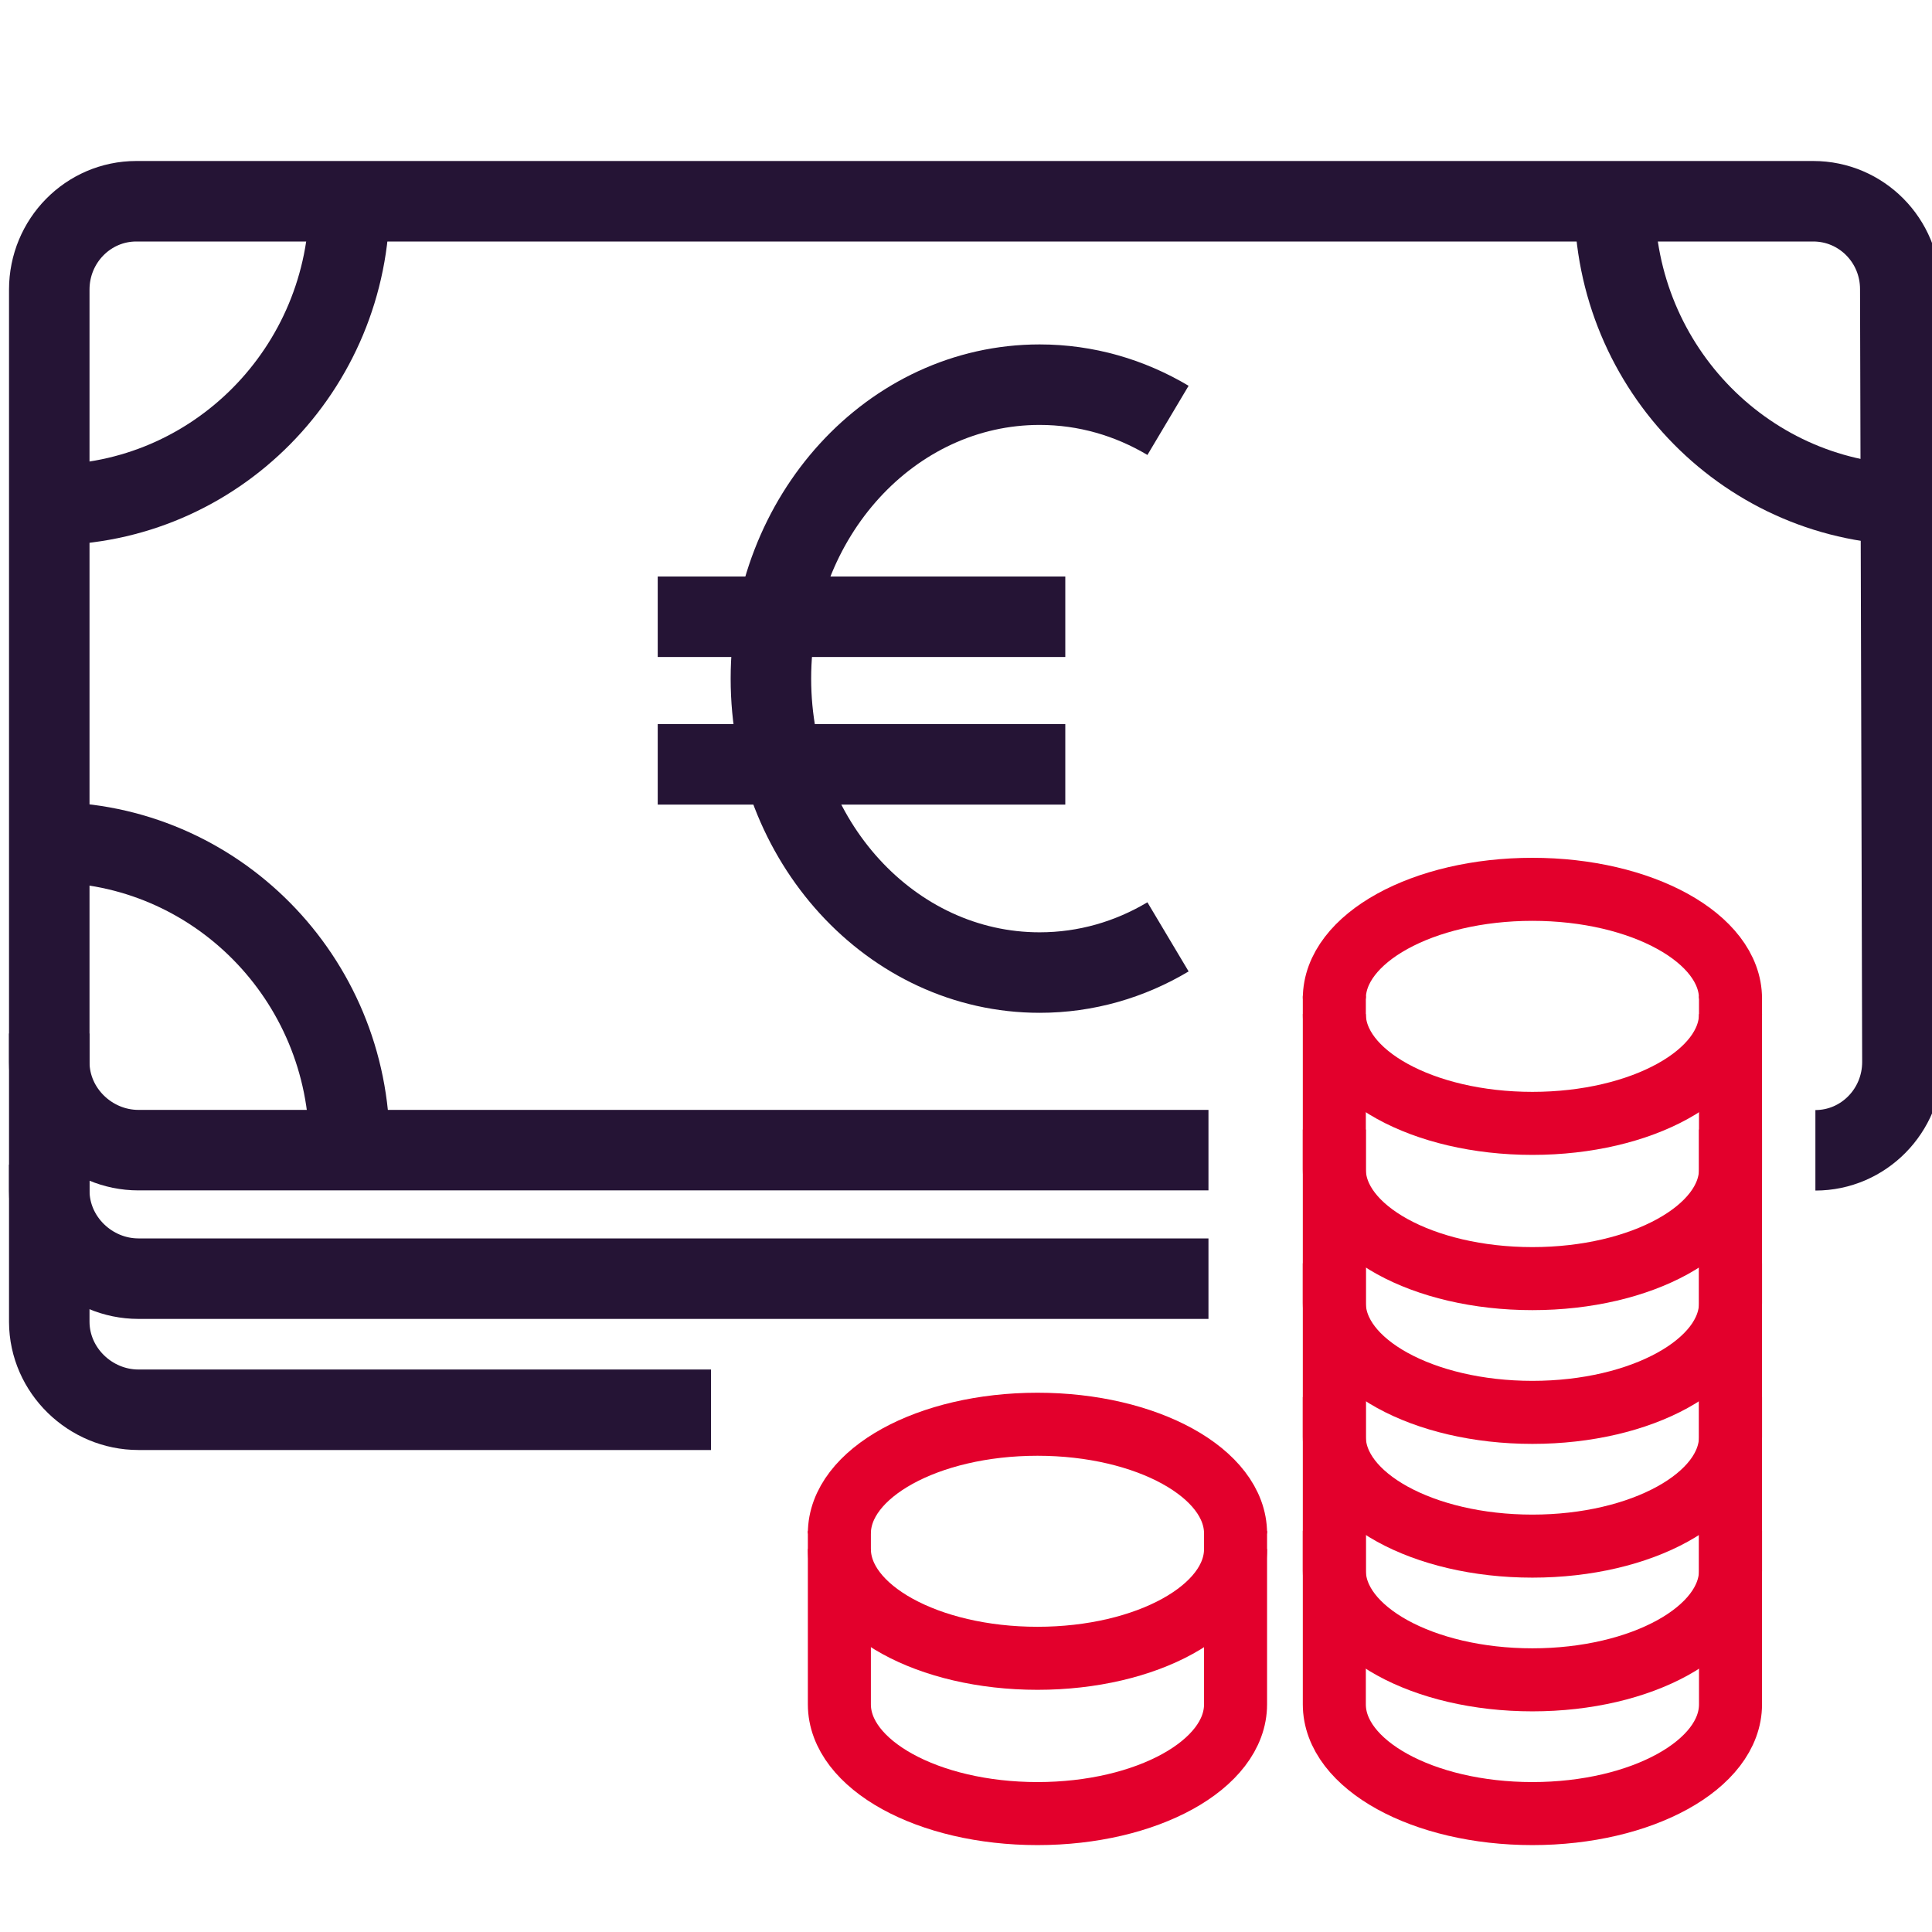
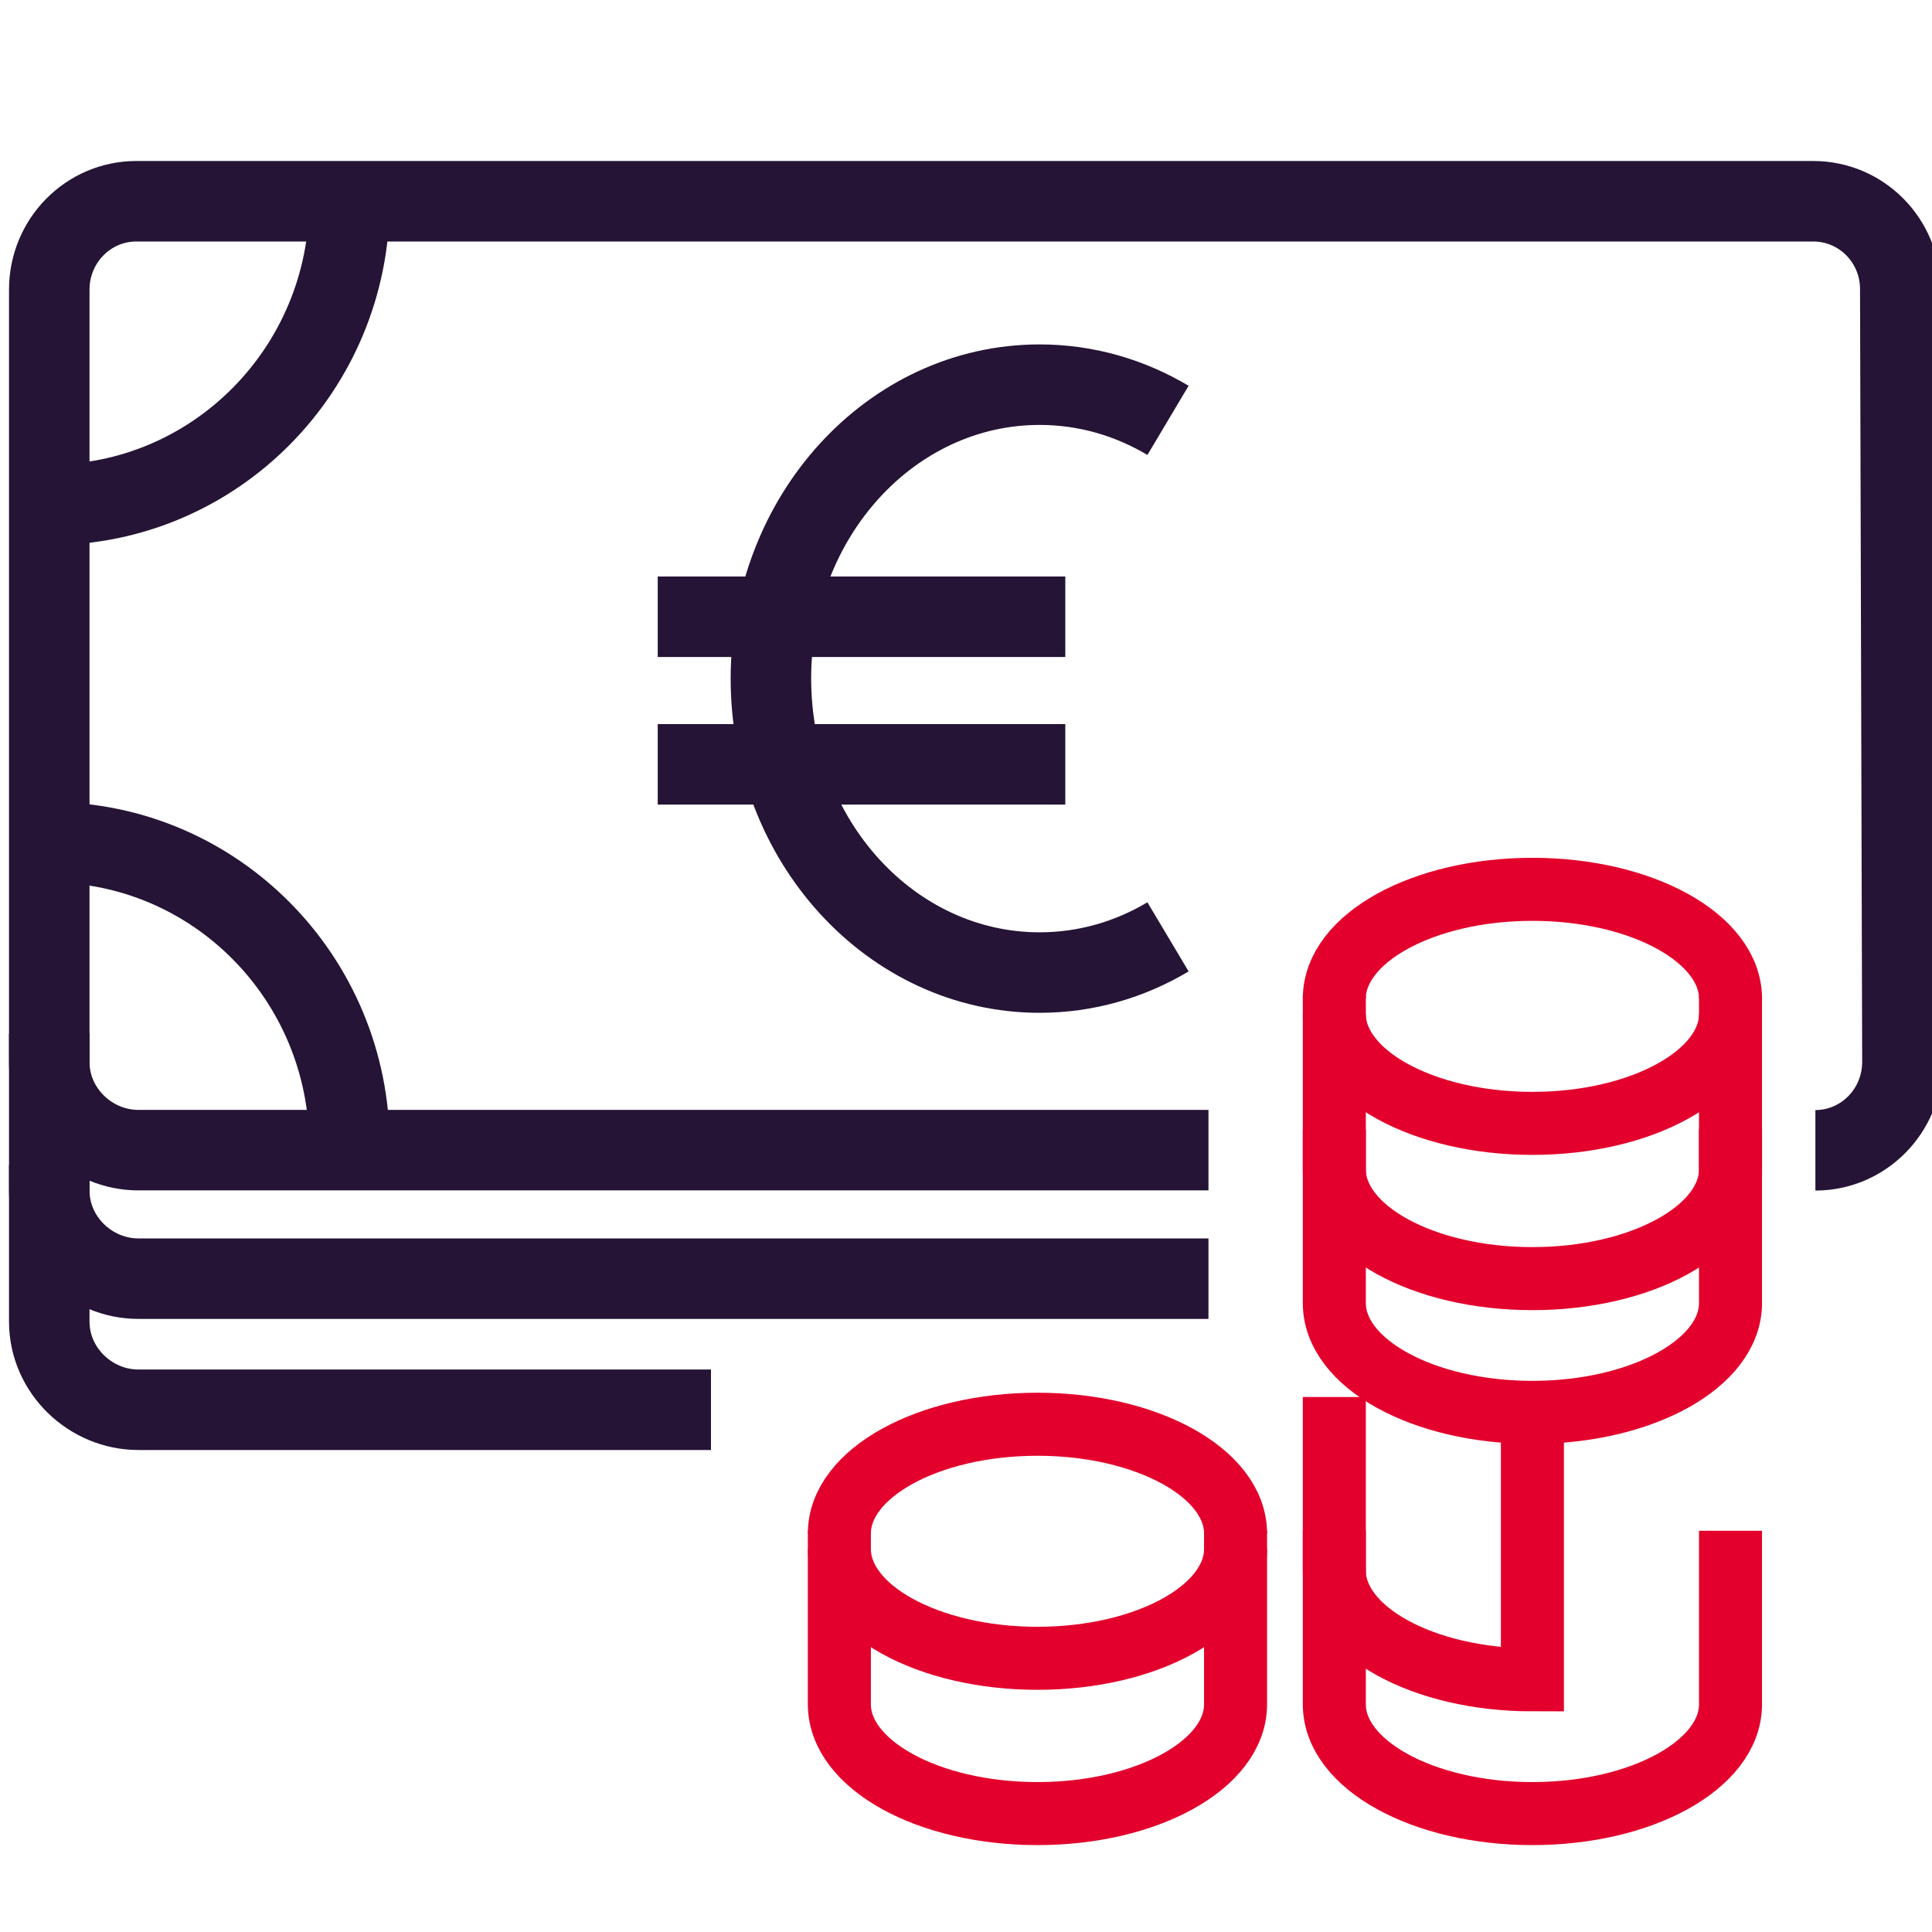
<svg xmlns="http://www.w3.org/2000/svg" width="48" height="48" viewBox="0 0 48 48" fill="none">
  <g clip-path="url(#clip0_2125_14031)">
    <path d="M29.019 23.276C28.07 23.842 26.985 24.163 25.829 24.163C22.143 24.163 19.153 20.894 19.153 16.86C19.153 12.826 22.143 9.557 25.829 9.557C26.985 9.557 28.07 9.879 29.019 10.444" stroke="#251435" stroke-width="2" stroke-miterlimit="10" />
    <path d="M16.341 15.323H26.467" stroke="#251435" stroke-width="2" stroke-miterlimit="10" />
    <path d="M16.341 18.99H26.467" stroke="#251435" stroke-width="2" stroke-miterlimit="10" />
    <path d="M30.024 28.575H3.439C2.245 28.575 1.228 27.6 1.224 26.392V7.195C1.224 5.983 2.192 5 3.386 5H45.05C46.245 5 47.212 5.975 47.212 7.183L47.265 26.384C47.265 27.596 46.298 28.579 45.103 28.579" stroke="#251435" stroke-width="2" stroke-miterlimit="10" />
    <path d="M30.024 31.768H3.439C2.245 31.768 1.228 30.793 1.224 29.585V25.677" stroke="#251435" stroke-width="2" stroke-miterlimit="10" />
    <path d="M17.664 35.025H3.439C2.245 35.025 1.228 34.05 1.224 32.842V28.934" stroke="#251435" stroke-width="2" stroke-miterlimit="10" />
    <path d="M8.682 5C8.682 9.168 5.344 12.544 1.224 12.544" stroke="#251435" stroke-width="2" stroke-miterlimit="10" />
-     <path d="M40.114 5C40.114 9.168 43.451 12.544 47.572 12.544" stroke="#251435" stroke-width="2" stroke-miterlimit="10" />
    <path d="M8.682 28.468C8.682 24.301 5.344 20.925 1.224 20.925" stroke="#251435" stroke-width="2" stroke-miterlimit="10" />
    <path d="M33.151 38.031V42.344C33.151 43.842 35.354 45.058 38.072 45.058C40.79 45.058 42.994 43.842 42.994 42.344V38.031" stroke="#E3002C" stroke-width="1.566" stroke-miterlimit="10" />
-     <path d="M33.151 34.708V39.021C33.151 40.519 35.354 41.735 38.072 41.735C40.79 41.735 42.994 40.519 42.994 39.021V34.708" stroke="#E3002C" stroke-width="1.566" stroke-miterlimit="10" />
-     <path d="M33.151 31.385V35.698C33.151 37.197 35.354 38.413 38.072 38.413C40.79 38.413 42.994 37.197 42.994 35.698V31.385" stroke="#E3002C" stroke-width="1.566" stroke-miterlimit="10" />
+     <path d="M33.151 34.708V39.021C33.151 40.519 35.354 41.735 38.072 41.735V34.708" stroke="#E3002C" stroke-width="1.566" stroke-miterlimit="10" />
    <path d="M33.151 28.063V32.376C33.151 33.874 35.354 35.09 38.072 35.09C40.79 35.09 42.994 33.874 42.994 32.376V28.063" stroke="#E3002C" stroke-width="1.566" stroke-miterlimit="10" />
    <path d="M33.151 24.74V29.053C33.151 30.552 35.354 31.767 38.072 31.767C40.79 31.767 42.994 30.552 42.994 29.053V24.74" stroke="#E3002C" stroke-width="1.566" stroke-miterlimit="10" />
    <path d="M33.151 25.195C33.151 26.694 35.354 27.91 38.072 27.91C40.79 27.91 42.994 26.694 42.994 25.195" stroke="#E3002C" stroke-width="1.566" stroke-miterlimit="10" />
    <path d="M33.151 24.809C33.151 23.311 35.354 22.095 38.072 22.095C40.79 22.095 42.994 23.311 42.994 24.809" stroke="#E3002C" stroke-width="1.566" stroke-miterlimit="10" />
    <path d="M20.854 38.031V42.344C20.854 43.842 23.058 45.058 25.776 45.058C28.494 45.058 30.697 43.842 30.697 42.344V38.031" stroke="#E3002C" stroke-width="1.566" stroke-miterlimit="10" />
    <path d="M20.854 38.485C20.854 39.984 23.058 41.2 25.776 41.2C28.494 41.2 30.697 39.984 30.697 38.485" stroke="#E3002C" stroke-width="1.566" stroke-miterlimit="10" />
    <path d="M20.854 38.099C20.854 36.6 23.058 35.385 25.776 35.385C28.494 35.385 30.697 36.6 30.697 38.099" stroke="#E3002C" stroke-width="1.566" stroke-miterlimit="10" />
  </g>
  <defs>
    <clipPath id="clip0_2125_14031">
      <rect width="48" height="48" fill="white" />
    </clipPath>
  </defs>
</svg>